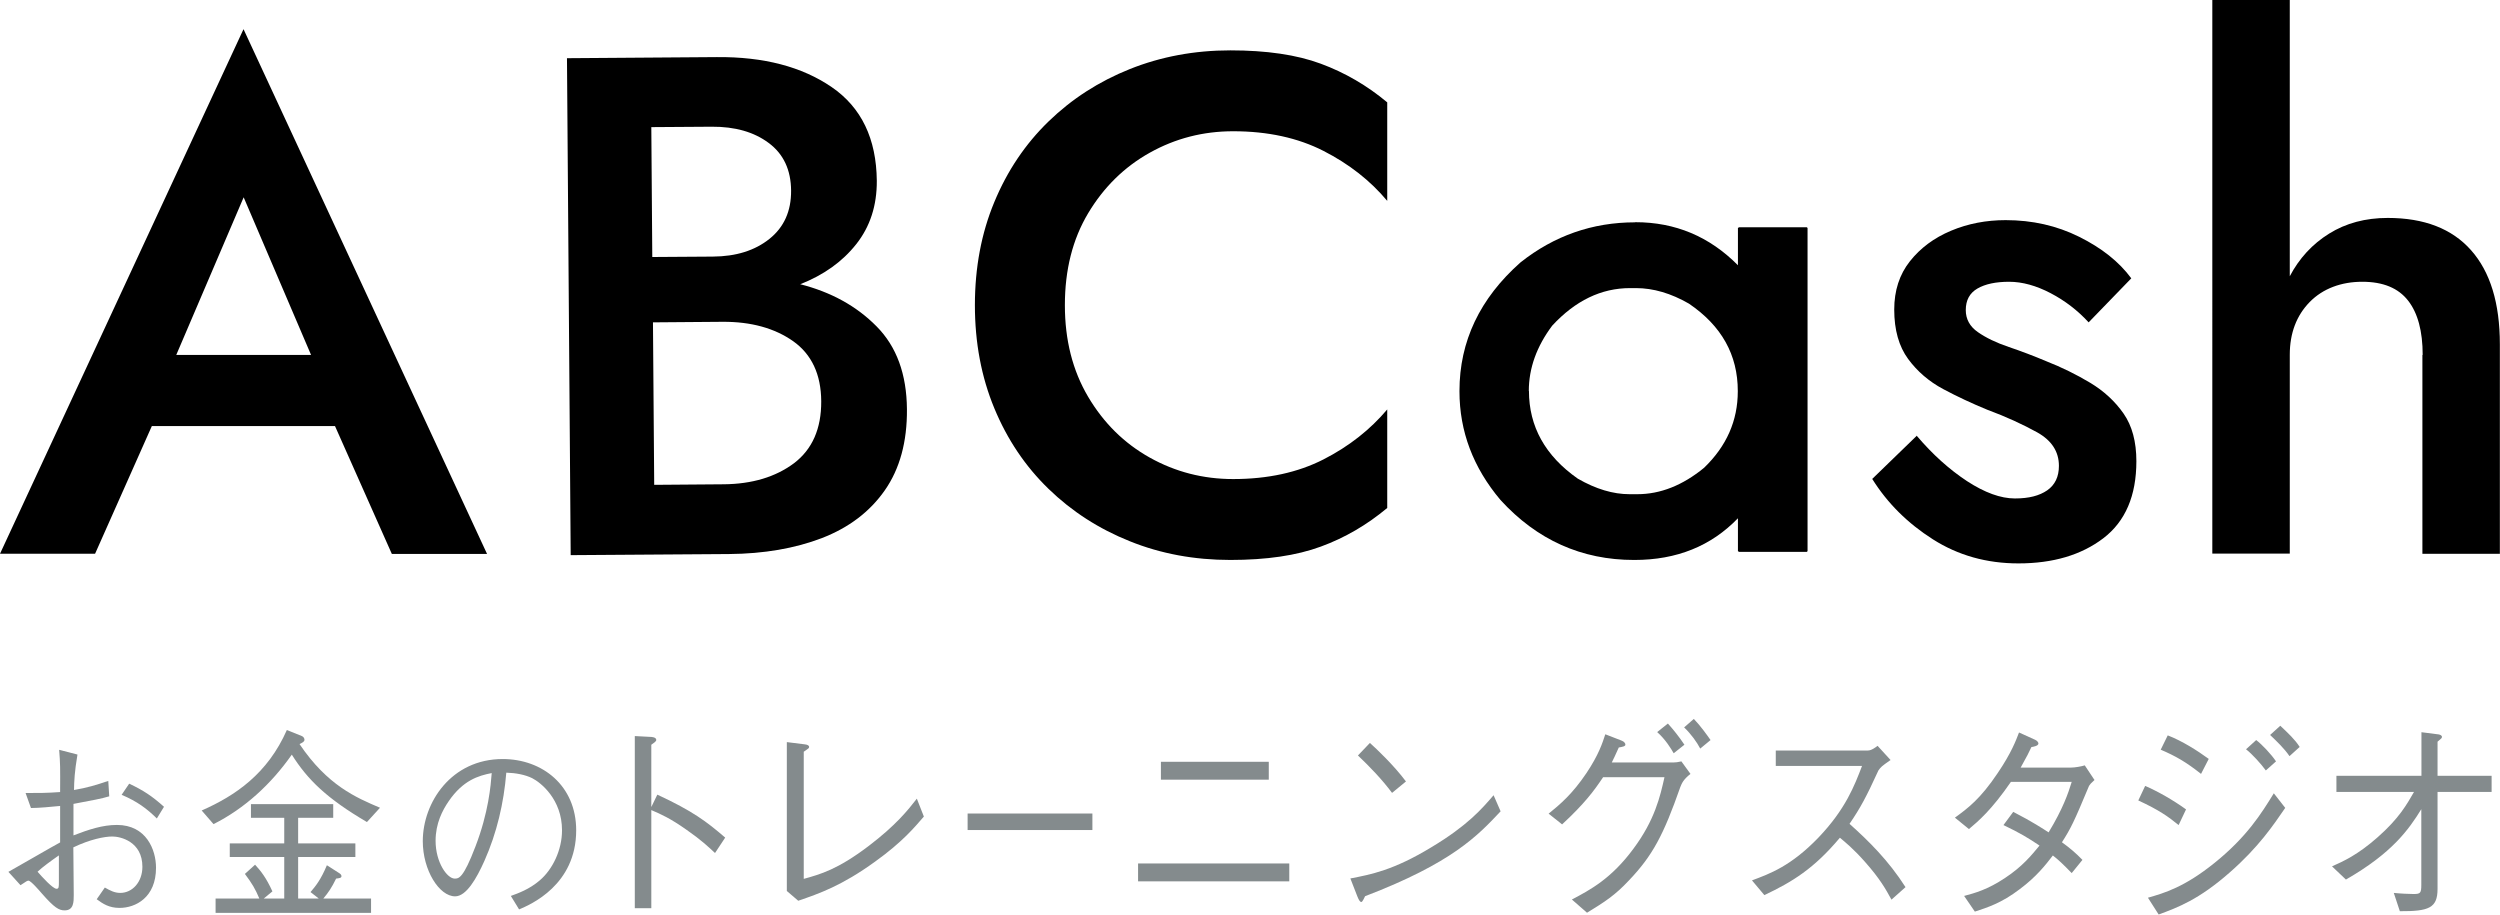
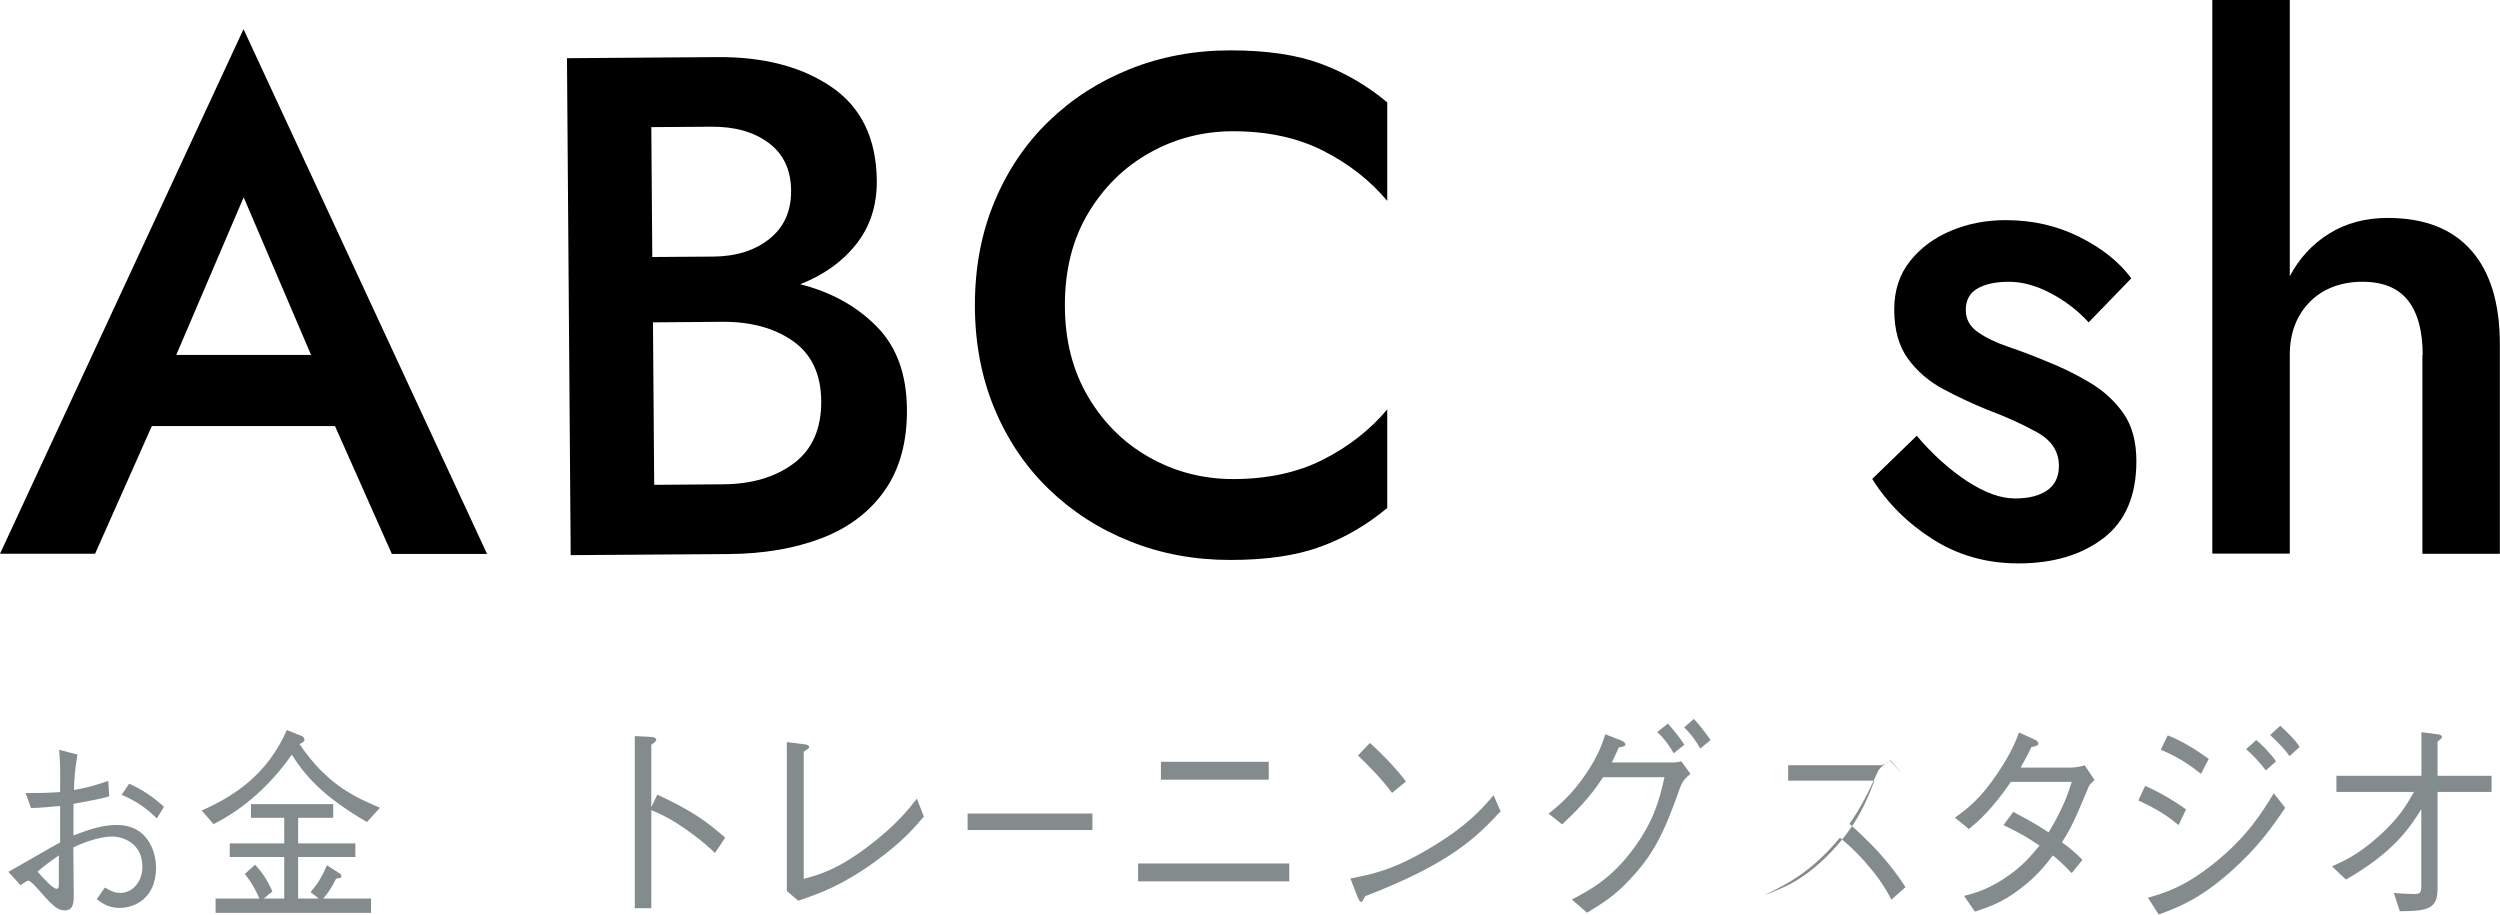
<svg xmlns="http://www.w3.org/2000/svg" id="_レイヤー_2" data-name="レイヤー 2" viewBox="0 0 181.71 66.48">
  <defs>
    <style>
      .cls-1 {
        fill: #848b8d;
      }
    </style>
  </defs>
  <g id="_レイヤー_1-2" data-name="レイヤー 1">
    <g>
      <g>
        <path d="M11.04,30.96l-4.13,9.29H0L17.7,2.12l17.7,38.14h-6.92l-4.13-9.29h-13.31ZM12.8,25.8h9.81l-4.9-11.46-4.9,11.46Z" />
        <path d="M58.17,20.66c2.24.57,4.09,1.59,5.54,3.06,1.46,1.47,2.19,3.48,2.21,6.02.02,2.37-.52,4.34-1.61,5.9-1.09,1.56-2.61,2.71-4.57,3.47-1.96.75-4.21,1.14-6.75,1.16l-11.51.08-.27-36.12,10.89-.08c3.41-.03,6.19.7,8.35,2.18,2.16,1.48,3.25,3.75,3.28,6.81.01,1.79-.48,3.32-1.49,4.6-1.01,1.28-2.37,2.25-4.08,2.92ZM47.42,18.68l4.39-.03c1.69-.01,3.06-.44,4.12-1.29,1.06-.85,1.58-2.02,1.57-3.5-.01-1.51-.55-2.67-1.63-3.47-1.07-.8-2.45-1.19-4.14-1.18l-4.39.03.07,9.44ZM47.46,23.42l.09,11.82,5.06-.04c2.06-.02,3.76-.53,5.1-1.53,1.33-1.01,1.99-2.51,1.98-4.5-.01-1.96-.7-3.42-2.04-4.37-1.35-.95-3.06-1.42-5.12-1.41l-5.06.04Z" />
        <path d="M77.4,22.19c0,2.52.56,4.74,1.69,6.65,1.13,1.91,2.62,3.38,4.48,4.42,1.86,1.04,3.88,1.56,6.06,1.56,2.52,0,4.71-.48,6.57-1.43,1.86-.95,3.4-2.17,4.63-3.63v7.16c-1.47,1.23-3.08,2.17-4.83,2.81-1.76.65-3.95.97-6.57.97s-5.06-.45-7.31-1.36c-2.25-.9-4.22-2.17-5.91-3.81-1.69-1.64-3-3.59-3.94-5.86-.94-2.27-1.41-4.77-1.41-7.49s.47-5.23,1.41-7.49c.94-2.27,2.25-4.22,3.94-5.86,1.69-1.64,3.66-2.91,5.91-3.81,2.25-.9,4.69-1.36,7.31-1.36s4.82.32,6.57.97c1.76.65,3.37,1.59,4.83,2.81v7.16c-1.23-1.47-2.77-2.68-4.63-3.63-1.86-.95-4.05-1.43-6.57-1.43-2.18,0-4.2.52-6.06,1.56-1.86,1.04-3.35,2.51-4.48,4.4-1.13,1.89-1.69,4.12-1.69,6.67Z" />
        <path d="M139.33,31.69c1.14,1.34,2.35,2.43,3.64,3.28,1.29.84,2.45,1.26,3.48,1.26s1.78-.2,2.35-.59c.57-.4.85-.99.85-1.78,0-1.03-.52-1.84-1.57-2.43-1.05-.58-2.26-1.14-3.64-1.65-1.1-.45-2.17-.95-3.2-1.5s-1.88-1.28-2.55-2.19c-.67-.91-1.01-2.11-1.01-3.59,0-1.38.38-2.55,1.14-3.51.76-.96,1.75-1.7,2.99-2.22,1.24-.52,2.56-.77,3.97-.77,1.93,0,3.71.4,5.34,1.21,1.63.81,2.9,1.81,3.79,3.02l-3.1,3.2c-.79-.86-1.71-1.57-2.76-2.12-1.05-.55-2.06-.83-3.02-.83s-1.73.16-2.3.49-.85.85-.85,1.57c0,.65.29,1.19.88,1.6s1.33.77,2.25,1.08c.91.31,1.81.65,2.71,1.03,1.14.45,2.2.97,3.2,1.57s1.81,1.35,2.43,2.24c.62.89.93,2.05.93,3.46,0,2.51-.8,4.38-2.4,5.6-1.6,1.22-3.66,1.83-6.17,1.83-2.31,0-4.38-.58-6.22-1.75-1.84-1.17-3.31-2.63-4.41-4.39l3.25-3.15Z" />
        <path d="M176.09,25.8c0-1.72-.35-3.04-1.06-3.95-.71-.91-1.81-1.37-3.33-1.37s-2.86.49-3.82,1.47c-.96.98-1.45,2.26-1.45,3.84v14.45h-5.63V0h5.63v20.08c.69-1.31,1.64-2.34,2.86-3.1,1.22-.76,2.64-1.14,4.26-1.14,2.65,0,4.67.78,6.06,2.35,1.39,1.57,2.09,3.84,2.09,6.84v15.22h-5.63v-14.45Z" />
-         <path d="M118.86,16.15c2.91,0,5.39,1.04,7.46,3.13v-2.71l.08-.05h4.93l.05.05v23.49l-.05.05h-4.93l-.08-.05v-2.39c-1.95,2.02-4.45,3.03-7.52,3.03h-.03c-3.81,0-7.05-1.45-9.71-4.36-1.98-2.35-2.98-4.98-2.98-7.9v-.02c0-3.61,1.48-6.73,4.44-9.35,2.45-1.94,5.23-2.91,8.32-2.91ZM111.13,28.41c0,2.59,1.18,4.72,3.55,6.38,1.32.76,2.57,1.13,3.76,1.13h.57c1.67,0,3.29-.64,4.85-1.92,1.64-1.58,2.45-3.43,2.45-5.56v-.02c0-2.63-1.18-4.74-3.55-6.35-1.3-.75-2.59-1.13-3.86-1.13h-.42c-2.09,0-3.98.91-5.66,2.73-1.13,1.51-1.7,3.09-1.7,4.75Z" />
      </g>
      <g>
        <path class="cls-1" d="M5.63,54.85c-.21,1.24-.24,1.93-.25,2.57.95-.16,1.64-.37,2.49-.66l.07,1.12c-.6.18-1.18.28-2.6.55v2.29c1.12-.43,2.11-.76,3.16-.76,2.13,0,2.84,1.8,2.84,3.11,0,2.17-1.49,2.92-2.65,2.92-.77,0-1.21-.3-1.66-.63l.59-.85c.37.21.7.39,1.12.39.88,0,1.61-.79,1.61-1.9,0-1.83-1.59-2.2-2.18-2.2s-1.63.21-2.84.79c0,.54.03,2.96.03,3.46s0,1.12-.66,1.12c-.41,0-.74-.18-1.66-1.23-.18-.21-.8-.93-.97-.93-.08,0-.14.03-.58.33l-.88-.97c.6-.33,3.23-1.86,3.76-2.14v-2.65c-.62.06-1.53.15-2.12.15l-.39-1.09c1,0,1.53,0,2.51-.07.01-1.84.01-2.05-.07-3.07l1.32.34ZM4.27,62.18c-.56.39-1.18.84-1.54,1.18.32.37,1.11,1.24,1.38,1.24.17,0,.17-.13.17-.52v-1.9ZM9.39,56.96c1.02.48,1.66.9,2.53,1.68l-.52.85c-.73-.72-1.43-1.24-2.56-1.72l.55-.81Z" />
        <path class="cls-1" d="M26.67,59.75c-2.91-1.71-4.31-3.07-5.46-4.9-1.5,2.14-3.42,3.91-5.69,5.05l-.86-.99c2.45-1.08,4.79-2.67,6.19-5.85l1.09.44c.13.05.19.18.19.26,0,.15-.13.21-.36.32,2.03,3.01,4.11,3.89,5.85,4.63l-.95,1.04ZM15.67,66.35v-1.04h3.18c-.29-.69-.53-1.1-1.05-1.79l.74-.67c.42.46.8.93,1.26,1.94l-.63.52h1.49v-3.02h-3.96v-.99h3.96v-1.86h-2.42v-.99h5.98v.99h-2.55v1.86h4.16v.99h-4.16v3.02h1.5l-.6-.47c.37-.43.75-.9,1.19-1.95l.83.53c.13.08.23.15.23.26,0,.14-.16.15-.39.18-.32.66-.56,1.01-.93,1.45h3.47v1.04h-11.31Z" />
-         <path class="cls-1" d="M37.13,65.12c.52-.19,1.33-.47,2.1-1.13.93-.79,1.62-2.2,1.62-3.64,0-2.25-1.54-3.47-2.17-3.79-.51-.25-1.18-.38-1.88-.4-.18,2.21-.69,4.39-1.59,6.41-.58,1.3-1.32,2.58-2.13,2.58-1.15,0-2.35-1.89-2.35-4.01,0-2.81,2.07-5.97,5.81-5.97,2.88,0,5.34,1.93,5.34,5.18,0,3.98-3.32,5.4-4.15,5.75l-.6-.98ZM32.61,58.24c-.44.64-.95,1.6-.95,2.87,0,1.57.84,2.75,1.39,2.75.29,0,.62,0,1.51-2.34.95-2.47,1.11-4.43,1.18-5.33-.98.19-2.09.53-3.13,2.05Z" />
        <path class="cls-1" d="M47.78,57.76c2.56,1.19,3.56,1.94,4.93,3.12l-.74,1.12c-.45-.42-1.02-.96-2.06-1.68-1.2-.85-1.89-1.15-2.57-1.44v7.13h-1.2v-12.51l1.14.06c.08,0,.42.02.42.22,0,.1-.12.18-.36.35v4.53l.44-.91Z" />
        <path class="cls-1" d="M57.2,53.94l1.28.16c.2.02.33.08.33.19,0,.1-.05.11-.39.35v9.24c1.23-.34,2.47-.69,4.69-2.37,2.03-1.54,2.89-2.64,3.53-3.46l.51,1.3c-.65.75-1.53,1.83-3.55,3.28-2.42,1.75-4.04,2.31-5.58,2.84l-.83-.71v-10.82Z" />
        <path class="cls-1" d="M70.33,60.33v-1.2h9.07v1.2h-9.07Z" />
        <path class="cls-1" d="M82.72,62.76h10.99v1.3h-10.99v-1.3ZM84.38,56.67v-1.3h7.84v1.3h-7.84Z" />
        <path class="cls-1" d="M109.08,58.96c-1.68,1.79-3.52,3.75-9.86,6.18-.02.03-.18.42-.27.42-.12,0-.2-.19-.29-.4l-.51-1.31c1.49-.29,3.13-.59,5.89-2.27,2.62-1.57,3.67-2.79,4.52-3.78l.51,1.17ZM101.18,57.63c-.74-.99-1.59-1.87-2.48-2.72l.87-.91c.47.42,1.74,1.62,2.62,2.8l-1.01.83Z" />
        <path class="cls-1" d="M121.62,55.42c.21,0,.29-.02.59-.08l.66.91c-.53.42-.63.69-.74.96-1.22,3.48-2.01,4.98-3.74,6.79-.99,1.06-1.74,1.55-3.04,2.34l-1.1-.96c1.31-.69,2.87-1.51,4.48-3.7,1.55-2.08,1.94-3.8,2.25-5.19h-4.46c-.66.99-1.34,1.91-2.98,3.43l-.98-.78c.83-.67,1.73-1.43,2.75-2.95.89-1.33,1.16-2.18,1.37-2.82l1.16.45c.23.08.3.22.3.3,0,.13-.21.16-.48.21-.26.58-.35.77-.51,1.09h4.46ZM121.23,52.59c.38.42.83.98,1.2,1.54l-.78.62c-.18-.32-.6-1.01-1.2-1.54l.78-.62ZM123.11,52.25c.47.48.96,1.17,1.22,1.54l-.75.62c-.24-.46-.65-1.04-1.17-1.54l.71-.62Z" />
-         <path class="cls-1" d="M137.4,55.25c-.66.46-.69.5-.87.75-.89,1.94-1.29,2.69-2.1,3.88,1.4,1.25,2.83,2.66,4.07,4.6l-1.02.91c-.42-.77-.84-1.52-1.92-2.74-.84-.95-1.43-1.43-1.83-1.76-1.88,2.24-3.44,3.2-5.49,4.17l-.9-1.07c1.29-.48,2.84-1.04,4.83-3.11,1.98-2.07,2.63-3.8,3.17-5.21h-6.27v-1.12h6.69c.26,0,.54-.21.71-.34l.95,1.04Z" />
+         <path class="cls-1" d="M137.4,55.25c-.66.46-.69.5-.87.75-.89,1.94-1.29,2.69-2.1,3.88,1.4,1.25,2.83,2.66,4.07,4.6l-1.02.91c-.42-.77-.84-1.52-1.92-2.74-.84-.95-1.43-1.43-1.83-1.76-1.88,2.24-3.44,3.2-5.49,4.17c1.29-.48,2.84-1.04,4.83-3.11,1.98-2.07,2.63-3.8,3.17-5.21h-6.27v-1.12h6.69c.26,0,.54-.21.71-.34l.95,1.04Z" />
        <path class="cls-1" d="M152.23,56.7c-.27.24-.3.29-.39.42-1.11,2.66-1.32,3.08-1.97,4.1.53.38,1.01.78,1.49,1.28l-.78.96c-.65-.67-.96-.96-1.37-1.28-.53.69-1.19,1.54-2.41,2.45-1.32,1.01-2.35,1.33-3.26,1.63l-.78-1.14c.78-.21,1.71-.46,2.98-1.31,1.26-.83,1.92-1.65,2.5-2.35-.8-.54-1.41-.91-2.62-1.49l.71-.96c1.4.72,2.15,1.22,2.57,1.49,1.04-1.71,1.43-2.85,1.68-3.67h-4.42c-1.41,2.05-2.38,2.87-3.05,3.43l-1.02-.83c.95-.69,1.85-1.36,3.11-3.24,1.01-1.49,1.34-2.4,1.55-2.95l1.17.53c.18.08.24.21.24.27,0,.18-.38.24-.51.26-.21.46-.27.56-.78,1.49h3.68c.26,0,.72-.08.98-.16l.71,1.07Z" />
        <path class="cls-1" d="M155.91,57.12c.89.38,2.01,1.01,2.98,1.71l-.54,1.14c-.72-.59-1.41-1.09-2.93-1.79l.5-1.06ZM166.1,58.72c-.86,1.25-1.92,2.84-4.03,4.69-2.26,1.99-3.79,2.55-5.17,3.06l-.78-1.22c1.19-.34,2.66-.77,4.84-2.53,2.37-1.91,3.41-3.6,4.31-5.06l.83,1.06ZM157.56,53.45c1.04.4,2.16,1.11,2.98,1.71l-.56,1.09c-1.11-.88-1.86-1.3-2.93-1.76l.51-1.04ZM164.69,56c-.35-.48-.99-1.19-1.44-1.54l.74-.67c.44.34,1.1,1.04,1.44,1.55l-.74.66ZM166.41,54.96c-.38-.56-.92-1.07-1.41-1.54l.74-.67c.59.56,1.05.98,1.41,1.54l-.74.67Z" />
        <path class="cls-1" d="M176,58.8c-.92,1.49-2.12,3.2-5.49,5.13l-1.01-.96c.83-.37,1.86-.83,3.31-2.11,1.58-1.39,2.13-2.4,2.65-3.3h-5.64v-1.17h6.18v-3.17l1.25.16c.12.02.24.08.24.18,0,.08-.03.11-.32.35v2.48h3.93v1.17h-3.93v7.05c0,1.39-.63,1.63-2.74,1.62l-.44-1.33c.47.05,1.14.08,1.43.08.5,0,.57-.06.57-.67v-5.49Z" />
      </g>
    </g>
  </g>
</svg>